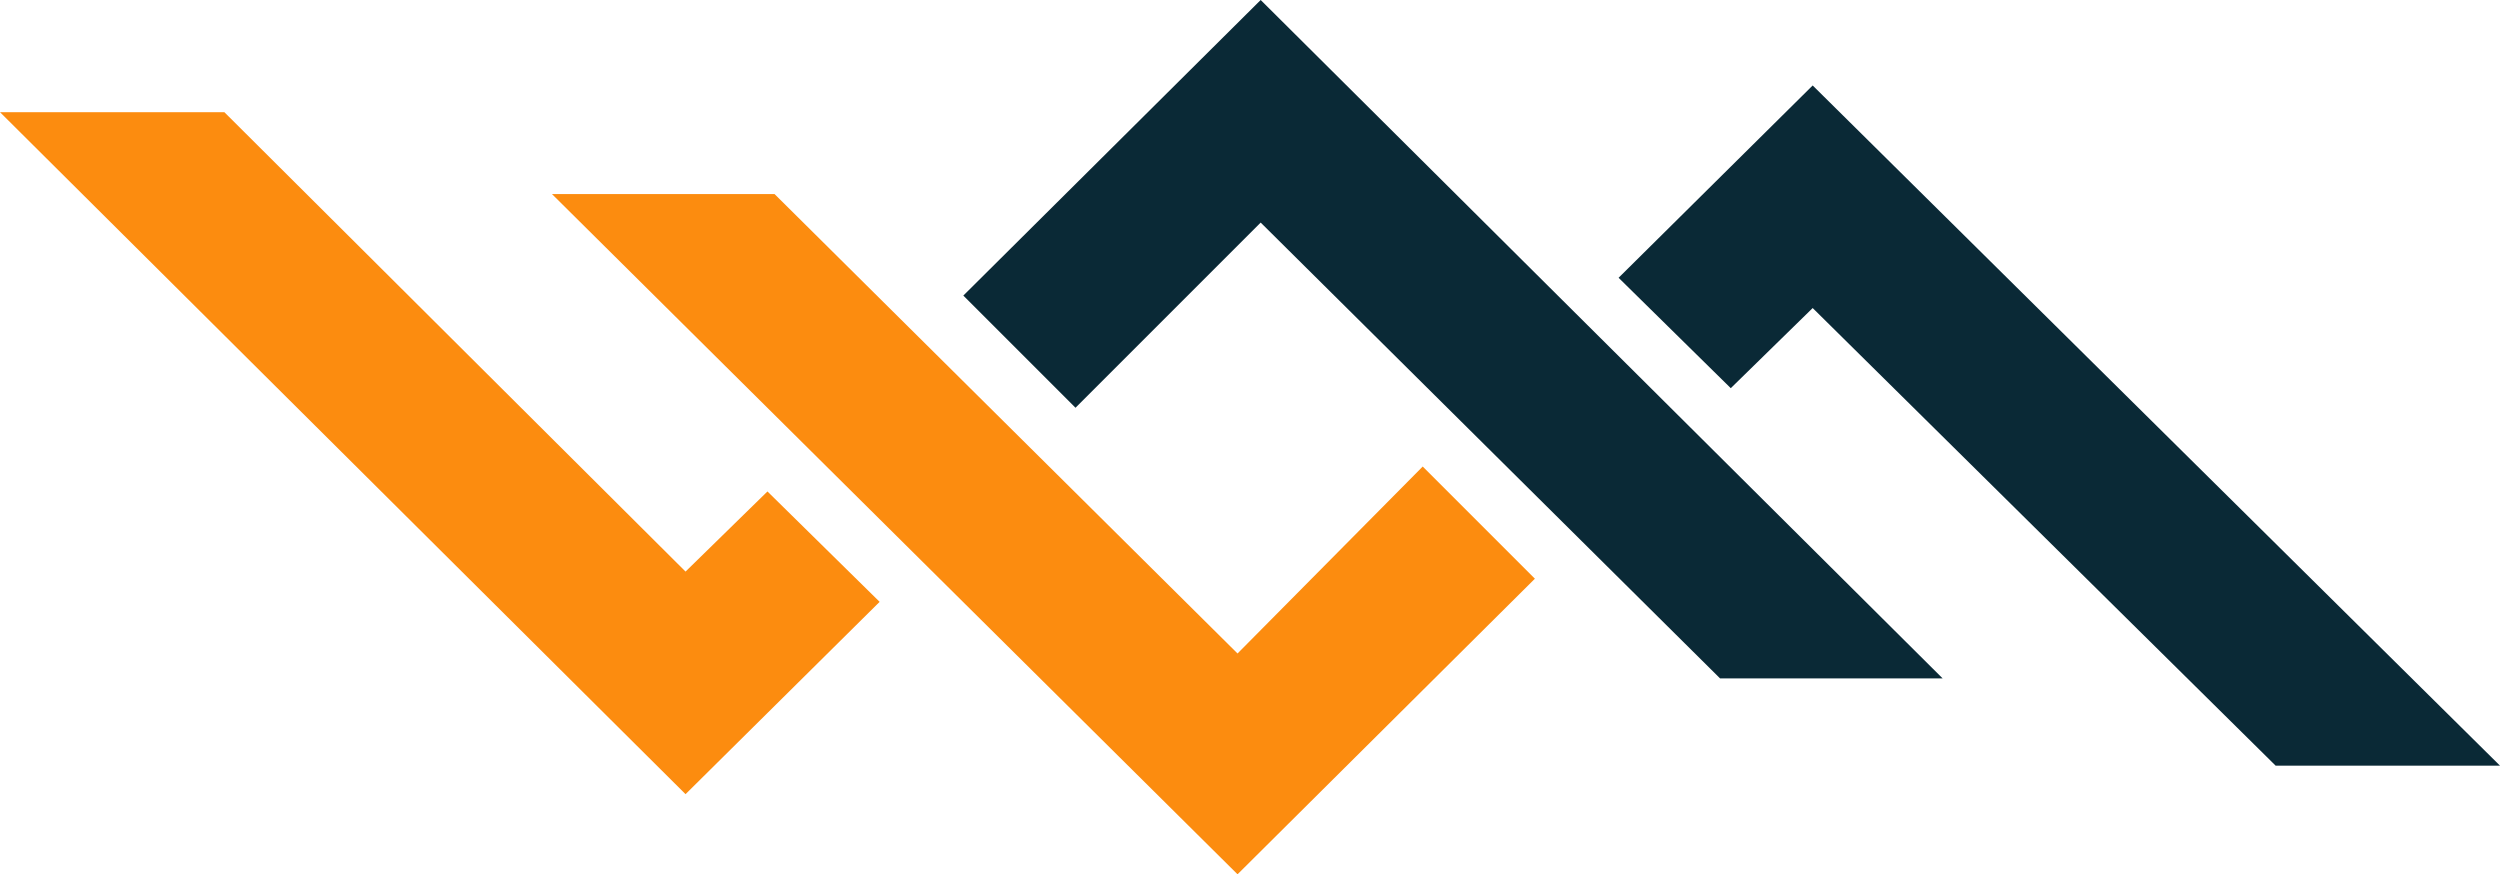
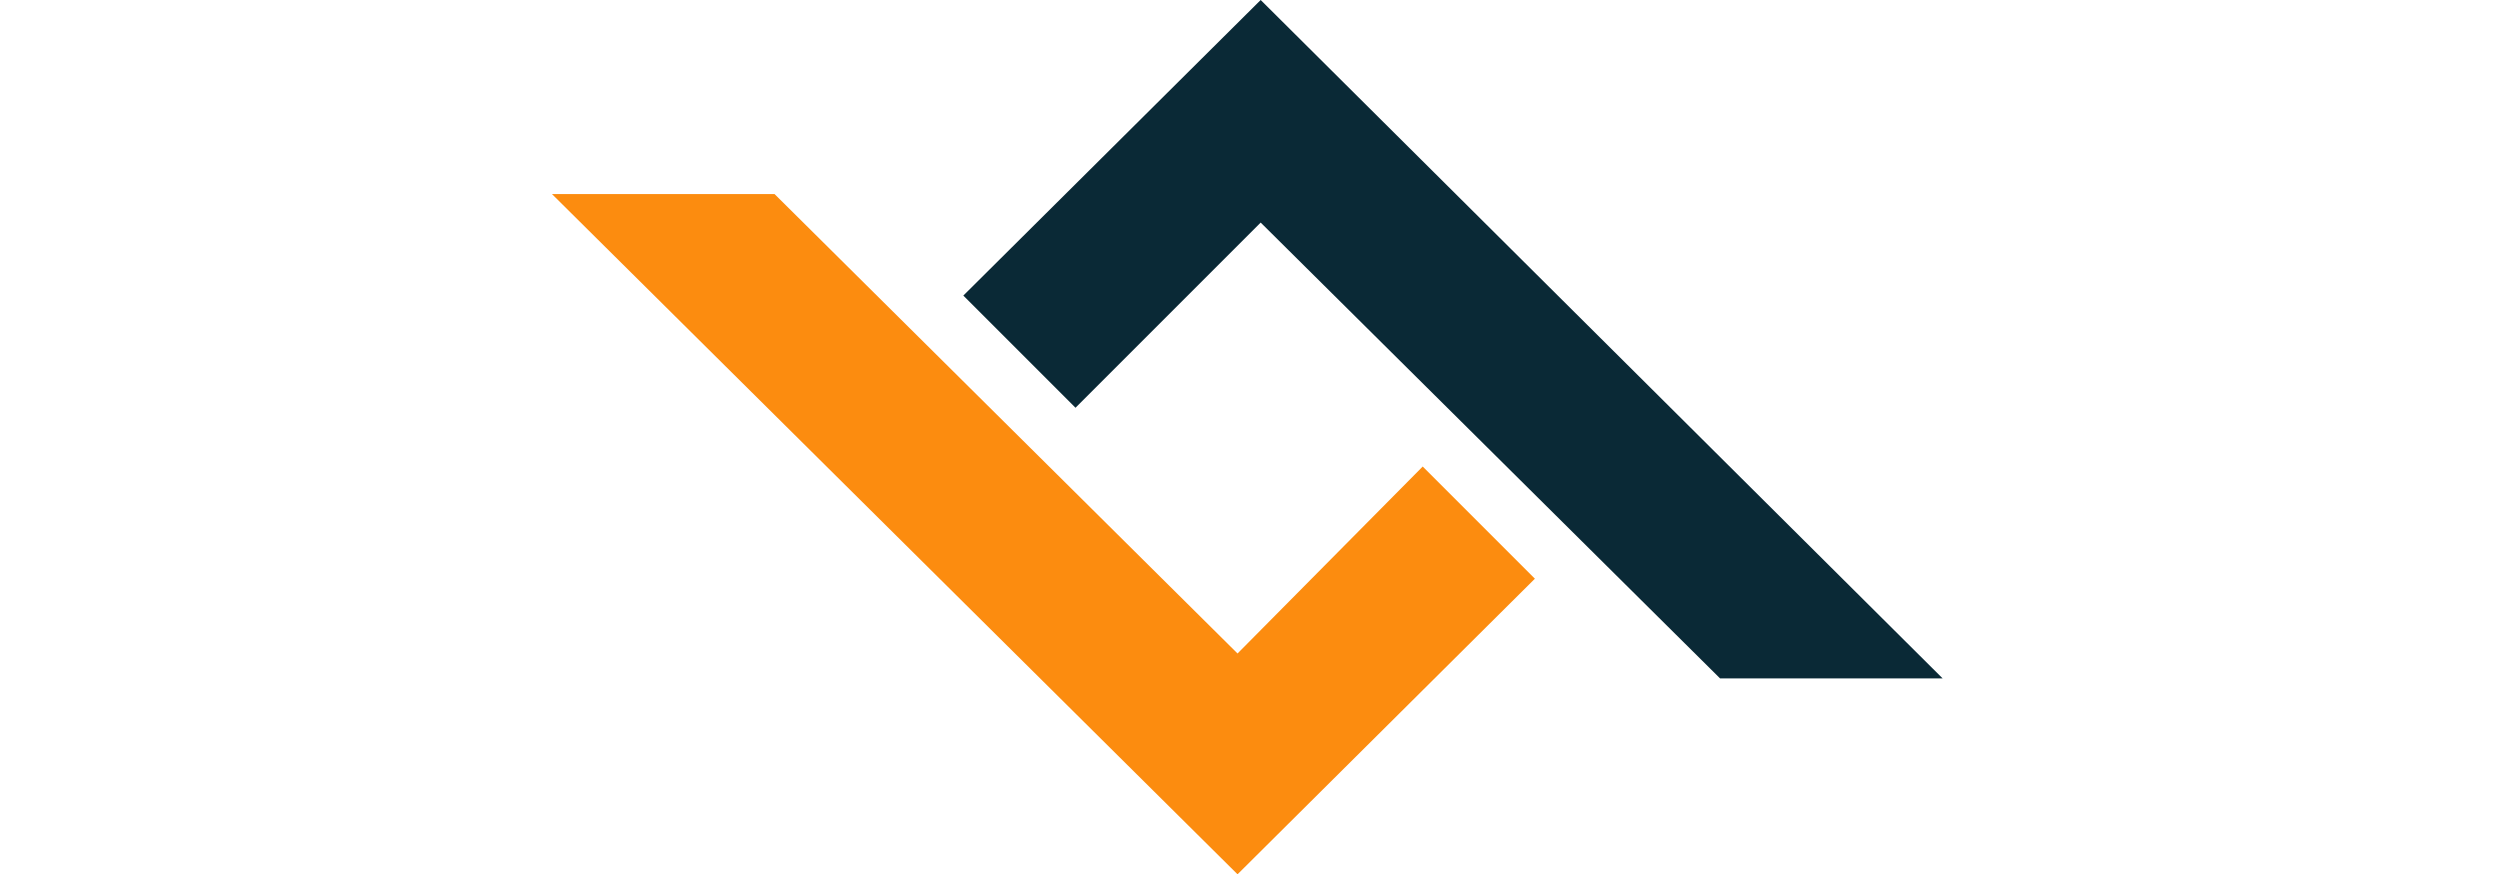
<svg xmlns="http://www.w3.org/2000/svg" version="1.1" id="Ebene_1" x="0px" y="0px" viewBox="0 0 140.4 49.1" style="enable-background:new 0 0 140.4 49.1;" xml:space="preserve">
  <style type="text/css">
	.st0{fill:none;}
	.st1{fill-rule:evenodd;clip-rule:evenodd;fill:#FC8C0F;}
	.st2{fill-rule:evenodd;clip-rule:evenodd;fill:#0A2936;}
@media(prefers-color-scheme:dark){
	.st2{fill-rule:evenodd;clip-rule:evenodd;fill:#E6E6E6;}
}
</style>
  <rect x="-45.9" class="st0" width="233" height="78" />
-   <path class="st1" d="M12.6,6.3H0l38.5,38.3l10.9-10.8l-6.3-6.2l-4.6,4.5L12.6,6.3z" />
  <path class="st1" d="M69.5,49.1l16.7-16.6l-6.3-6.3L69.5,36.7l-26-25.8H31L69.5,49.1z" />
  <path class="st2" d="M54.1,16.6L70.8,0l38.3,38.1H96.6L70.8,12.5L60.4,22.9L54.1,16.6z" />
-   <path class="st2" d="M127.8,43h12.6L101.8,4.8L90.9,15.6l6.3,6.2l4.6-4.5L127.8,43z" />
</svg>